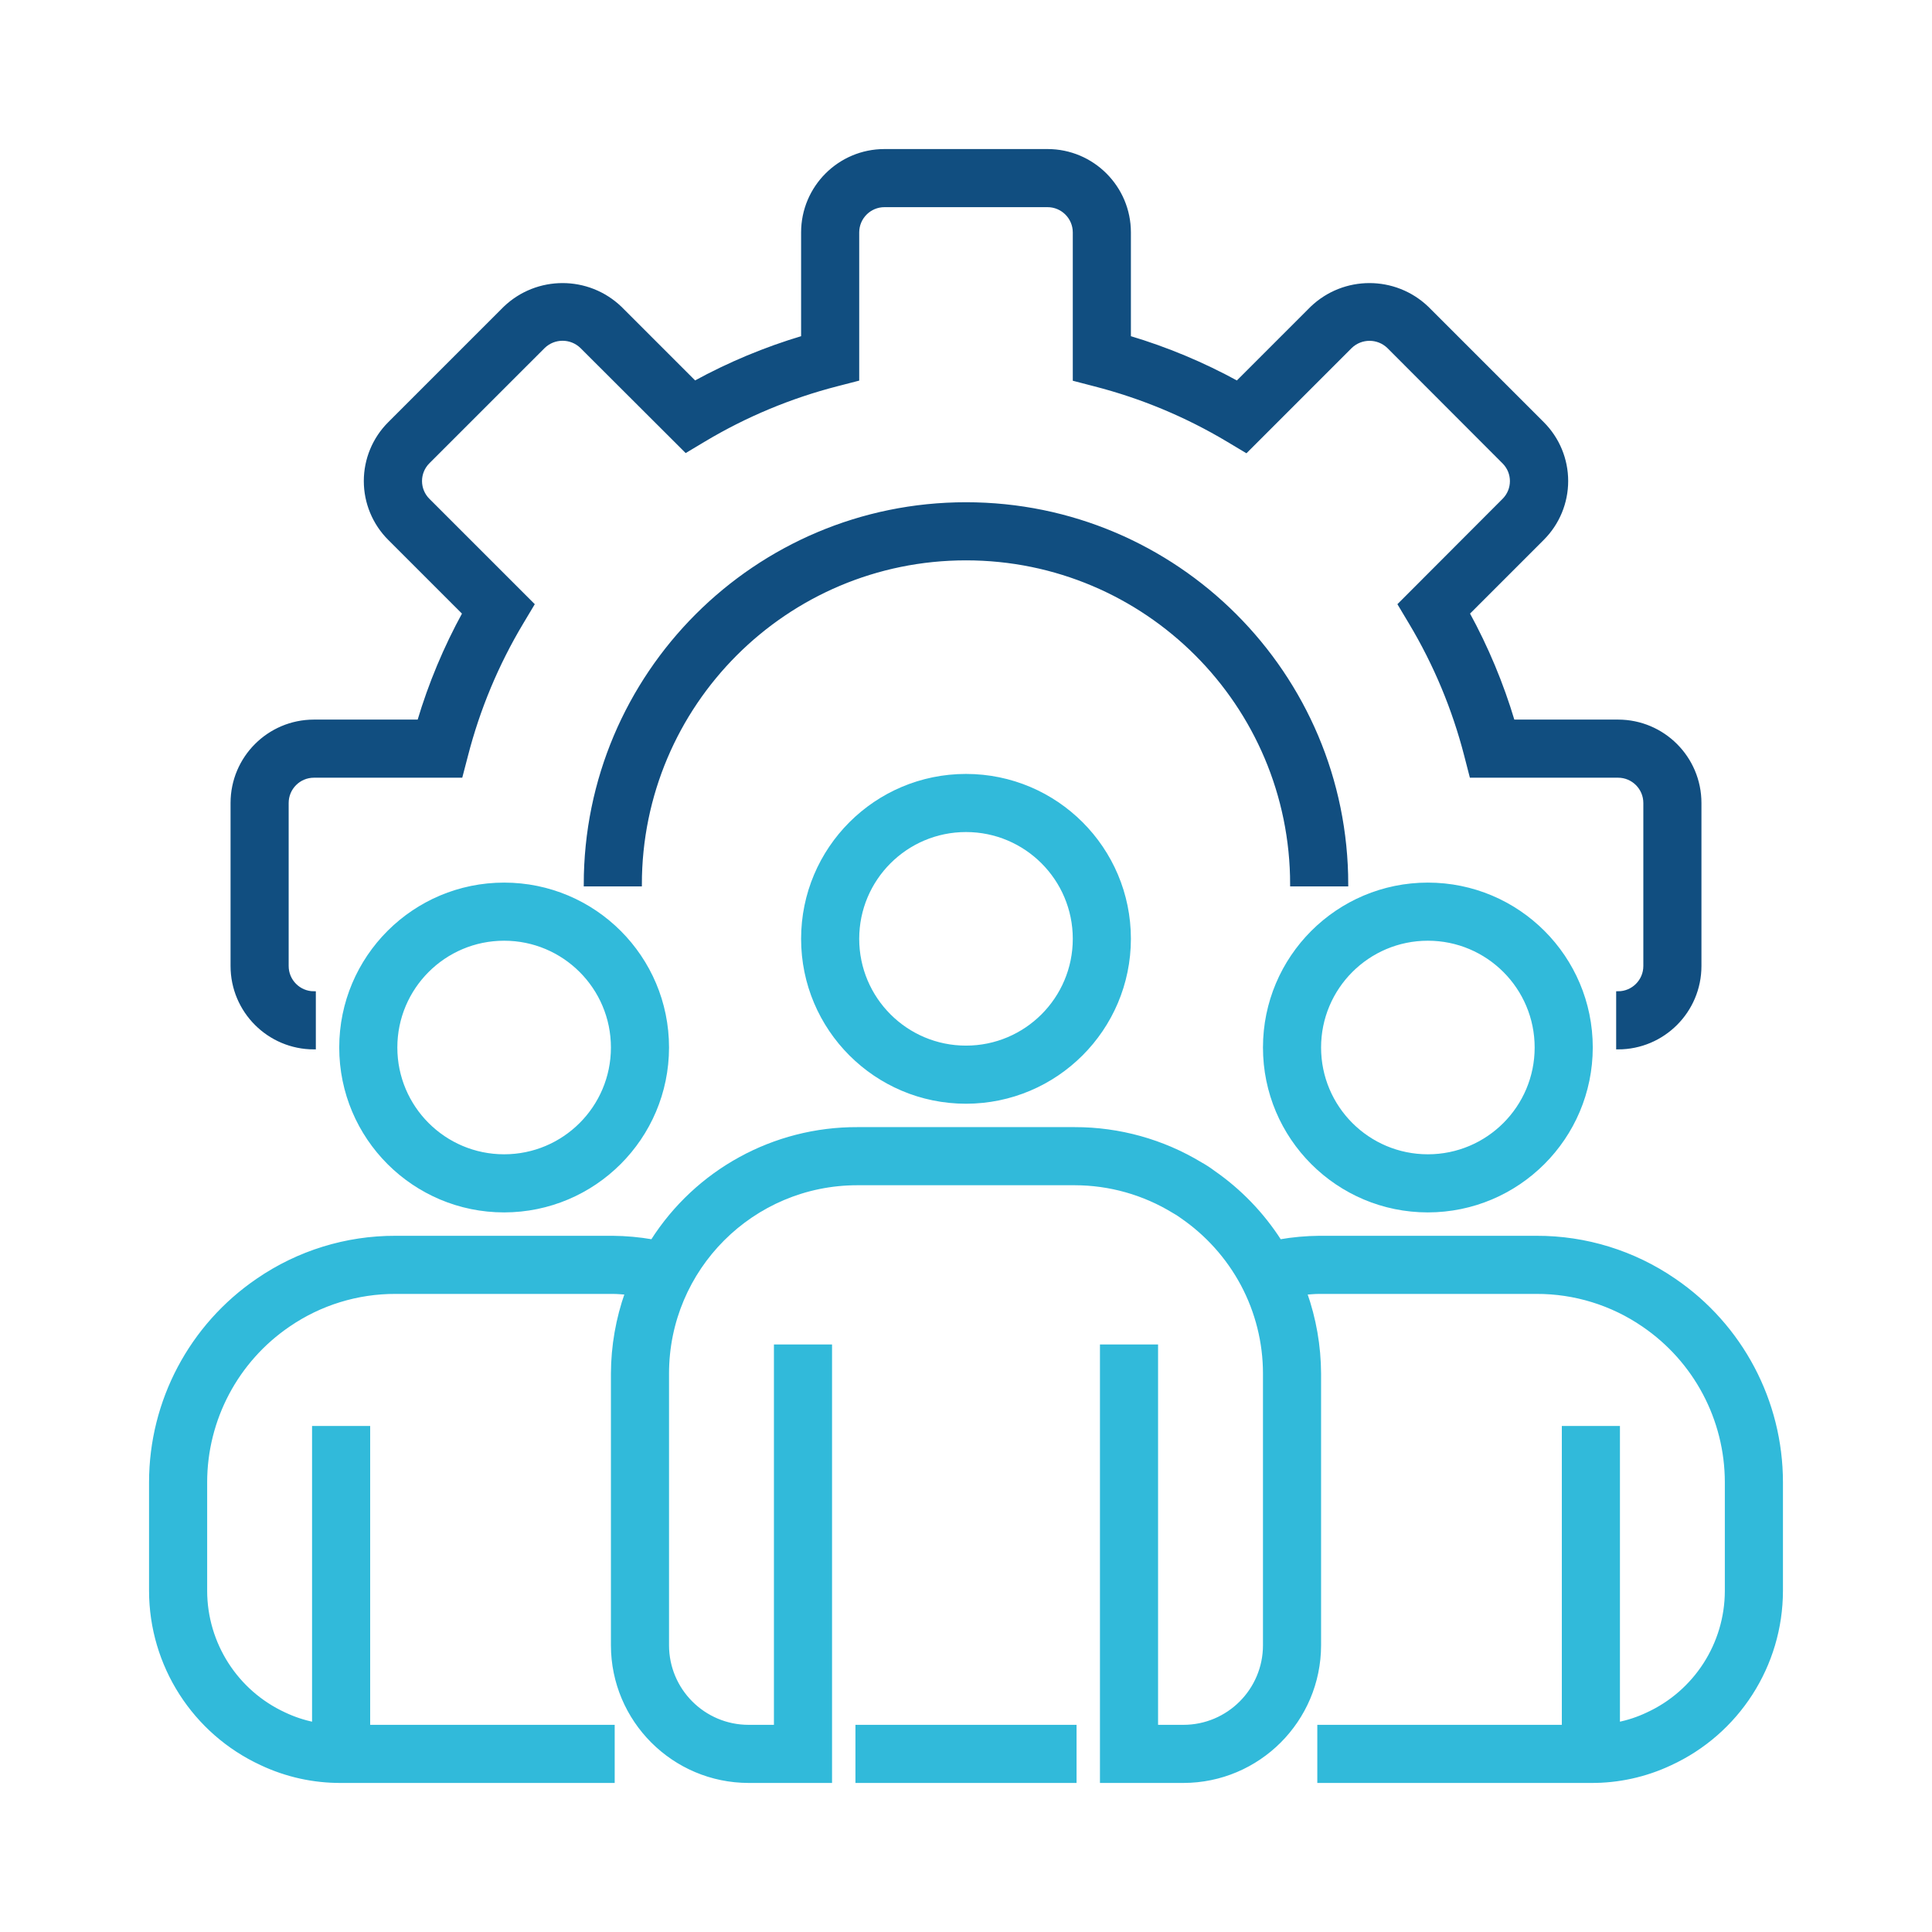
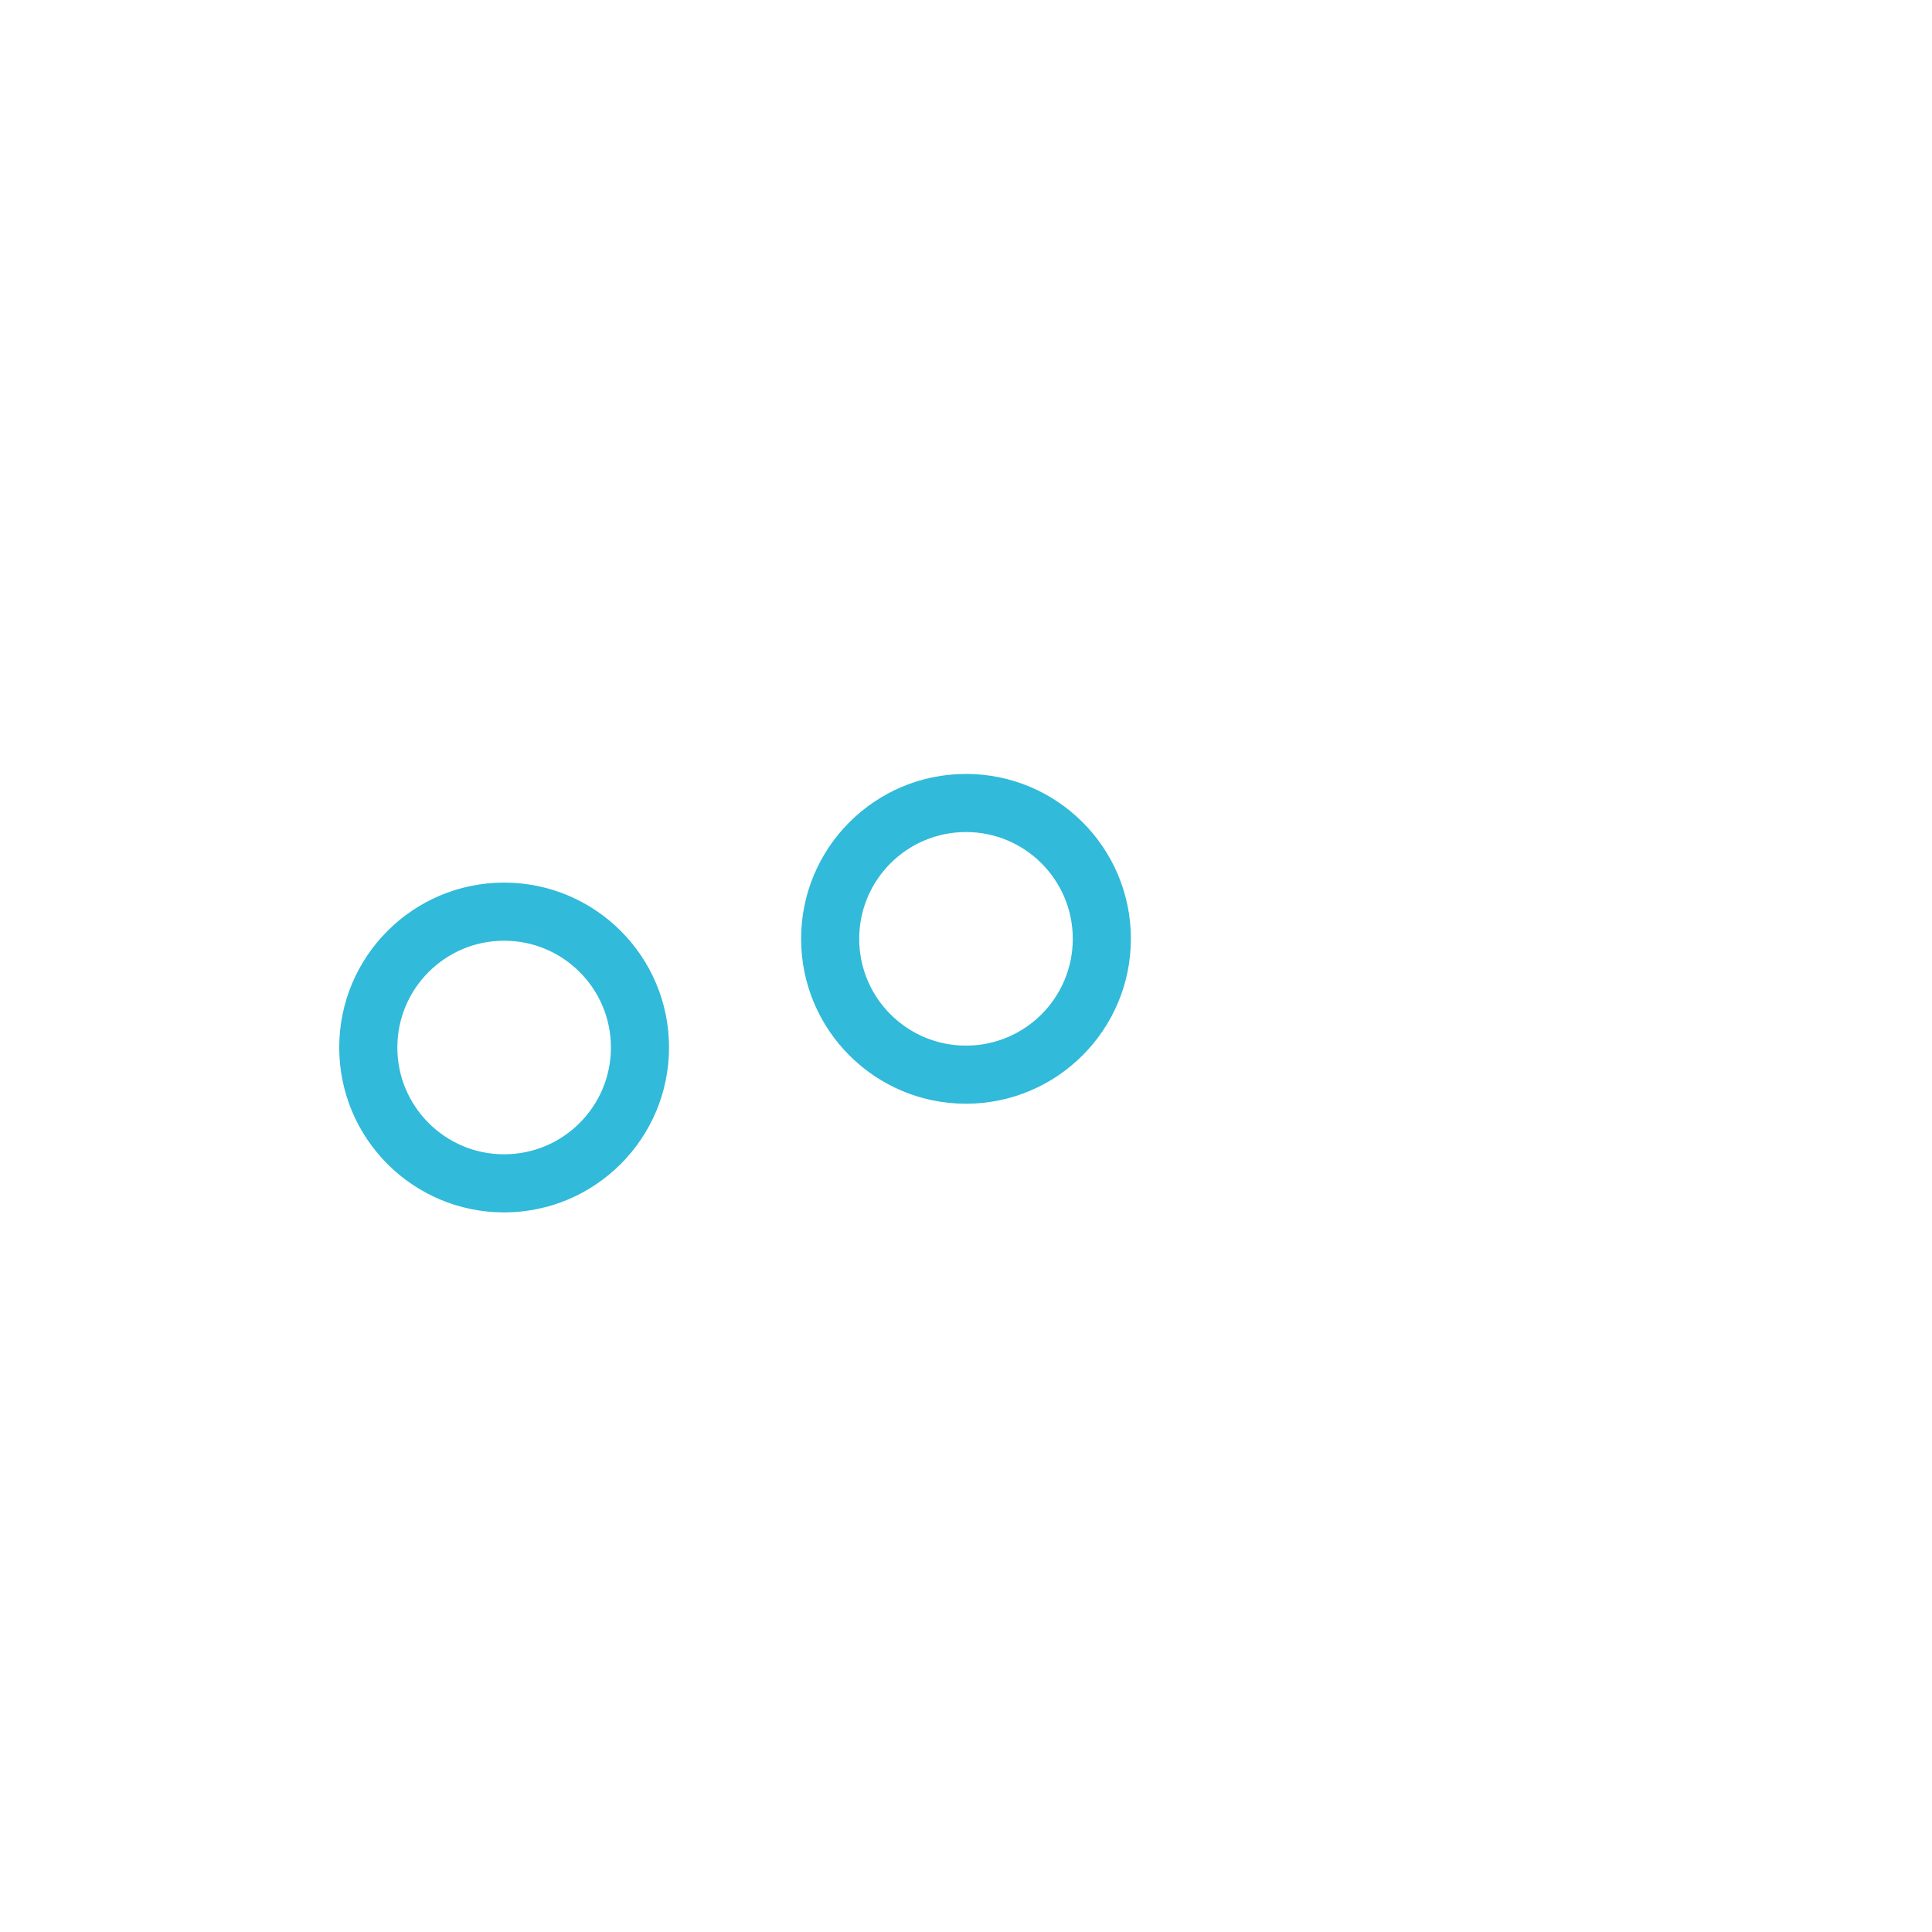
<svg xmlns="http://www.w3.org/2000/svg" width="512" height="512" viewBox="0 0 512 512" fill="none">
-   <path d="M428.8 277.6V263.2C432.774 263.2 436 259.977 436 256V212.8C436 208.823 432.774 205.6 428.8 205.6H389.92L388.525 200.192C385.341 187.822 380.396 175.973 373.835 165.013L370.955 160.195L398.56 132.543C401.338 129.758 401.338 125.247 398.56 122.463L367.982 91.84C365.158 89.148 360.723 89.148 357.899 91.84L330.244 119.495L325.429 116.615C314.452 110.051 302.591 105.107 290.205 101.92L284.8 100.514V61.6C284.8 57.623 281.576 54.4 277.6 54.4H234.4C230.423 54.4 227.2 57.623 227.2 61.6V100.48L221.791 101.878C209.422 105.059 197.573 110.003 186.607 116.556L181.789 119.439L154.142 91.84C151.316 89.126 146.852 89.126 144.026 91.84L113.44 122.418C112.095 123.759 111.339 125.582 111.339 127.48C111.339 129.381 112.095 131.201 113.44 132.543L141.095 160.195L138.215 165.013C131.656 175.973 126.709 187.822 123.528 200.192L122.116 205.6H83.2C79.223 205.6 76 208.823 76 212.8V256C76 259.977 79.223 263.2 83.2 263.2V277.6C71.272 277.6 61.6 267.928 61.6 256V212.8C61.6 200.872 71.272 191.2 83.2 191.2H111.057C114.027 181.244 118.044 171.631 123.039 162.524L103.239 142.724C99.189 138.682 96.913 133.198 96.913 127.48C96.913 121.762 99.189 116.278 103.239 112.239L133.839 81.639C142.363 73.48 155.804 73.48 164.329 81.639L184.123 101.431C193.23 96.438 202.846 92.431 212.8 89.463V61.6C212.8 49.672 222.472 40 234.4 40H277.6C289.527 40 299.2 49.672 299.2 61.6V89.463C309.156 92.431 318.766 96.447 327.876 101.439L347.676 81.639C356.203 73.48 369.642 73.48 378.169 81.639L408.763 112.231C412.811 116.272 415.083 121.751 415.083 127.472C415.083 133.192 412.811 138.677 408.763 142.715L388.963 162.515C393.956 171.628 397.969 181.244 400.942 191.2H428.8C440.727 191.2 450.4 200.872 450.4 212.8V256C450.4 267.928 440.727 277.6 428.8 277.6Z" fill="#114E80" stroke="#114E80" />
-   <path d="M356.8 234.4H342.4C342.4 186.683 303.717 148 256 148C208.283 148 169.6 186.683 169.6 234.4H155.2C155.2 178.729 200.33 133.6 256 133.6C311.668 133.6 356.8 178.729 356.8 234.4Z" fill="#114E80" stroke="#114E80" />
  <path d="M256 292C232.141 292 212.8 272.656 212.8 248.8C212.8 224.942 232.141 205.6 256 205.6C279.861 205.6 299.2 224.942 299.2 248.8C299.174 272.65 279.85 291.975 256 292ZM256 220C240.095 220 227.2 232.895 227.2 248.8C227.2 264.705 240.095 277.6 256 277.6C271.904 277.6 284.8 264.705 284.8 248.8C284.8 232.895 271.904 220 256 220Z" fill="#31BADA" stroke="#31BADA" />
-   <path d="M378.4 320.8C354.542 320.8 335.2 301.456 335.2 277.6C335.2 253.742 354.542 234.4 378.4 234.4C402.259 234.4 421.6 253.742 421.6 277.6C421.575 301.45 402.25 320.775 378.4 320.8ZM378.4 248.8C362.496 248.8 349.6 261.695 349.6 277.6C349.6 293.505 362.496 306.4 378.4 306.4C394.305 306.4 407.2 293.505 407.2 277.6C407.2 261.695 394.305 248.8 378.4 248.8Z" fill="#31BADA" stroke="#31BADA" />
  <path d="M133.6 320.8C109.742 320.8 90.4 301.456 90.4 277.6C90.4 253.742 109.742 234.4 133.6 234.4C157.462 234.4 176.8 253.742 176.8 277.6C176.775 301.45 157.45 320.775 133.6 320.8ZM133.6 248.8C117.696 248.8 104.8 261.695 104.8 277.6C104.8 293.505 117.696 306.4 133.6 306.4C149.505 306.4 162.4 293.505 162.4 277.6C162.4 261.695 149.505 248.8 133.6 248.8Z" fill="#31BADA" stroke="#31BADA" />
-   <path d="M443.673 339.272C432.943 331.898 420.222 327.963 407.2 328H349.6C346.098 328.031 342.603 328.349 339.152 328.948C334.545 321.742 328.551 315.526 321.52 310.652C320.465 309.856 319.357 309.134 318.201 308.495C308.13 302.395 296.573 299.183 284.8 299.2H227.2C205.181 299.121 184.664 310.357 172.868 328.948C169.409 328.349 165.907 328.031 162.4 328H104.8C91.789 327.963 79.071 331.892 68.347 339.258C50.623 351.318 40.011 371.363 40 392.8V421.6C40.025 441.259 51.464 459.113 69.32 467.348C75.913 470.453 83.116 472.042 90.4 472H162.4V457.6H97.6V378.4H83.2V456.877C80.489 456.334 77.856 455.457 75.359 454.273C62.604 448.392 54.428 435.643 54.4 421.6V392.8C54.417 376.116 62.683 360.521 76.475 351.138C84.809 345.418 94.689 342.372 104.8 342.4H162.4C163.668 342.4 164.892 342.535 166.129 342.619C163.694 349.487 162.431 356.716 162.4 364V436C162.425 455.873 178.53 471.975 198.4 472H220V356.8H205.6V457.6H198.4C186.472 457.6 176.8 447.928 176.8 436V364C176.8 336.162 199.368 313.6 227.2 313.6H284.8C294.064 313.606 303.143 316.171 311.043 321.008C311.775 321.407 312.478 321.857 313.144 322.352C319.892 326.973 325.429 333.147 329.288 340.352C333.167 347.631 335.2 355.751 335.2 364V436C335.2 447.928 325.528 457.6 313.6 457.6H306.4V356.8H292V472H313.6C333.473 471.975 349.575 455.873 349.6 436V364C349.566 356.716 348.309 349.49 345.876 342.619C347.117 342.535 348.34 342.4 349.6 342.4H407.2C417.317 342.372 427.205 345.426 435.544 351.152C449.326 360.541 457.58 376.125 457.6 392.8V421.6C457.575 435.693 449.337 448.479 436.52 454.329C434.059 455.493 431.466 456.348 428.8 456.877V378.4H414.4V457.6H349.6V472H421.6C428.842 472.045 436.003 470.476 442.559 467.404C460.474 459.195 471.972 441.307 472 421.6V392.8C471.989 371.371 461.386 351.335 443.673 339.272Z" fill="#31BADA" stroke="#31BADA" />
-   <path d="M227.2 457.6H284.8V472H227.2V457.6Z" fill="#31BADA" stroke="#31BADA" />
</svg>